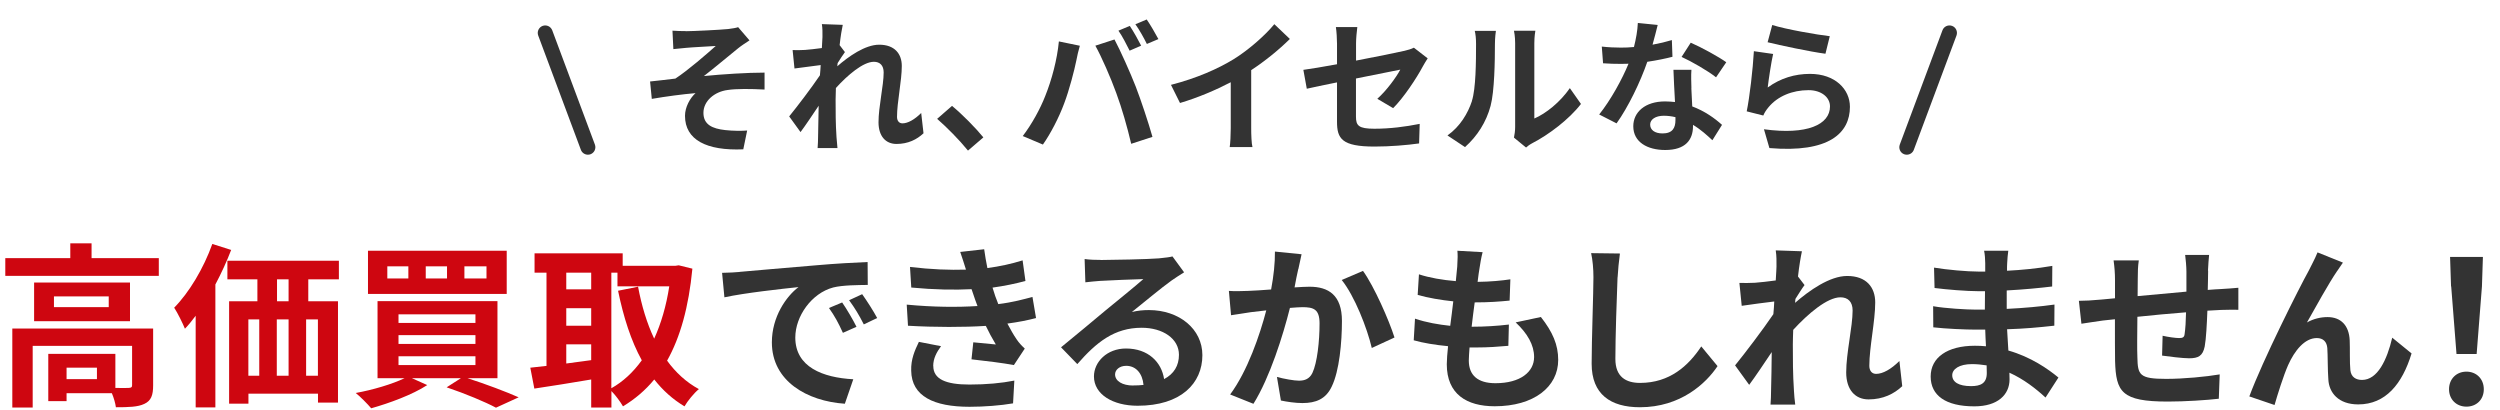
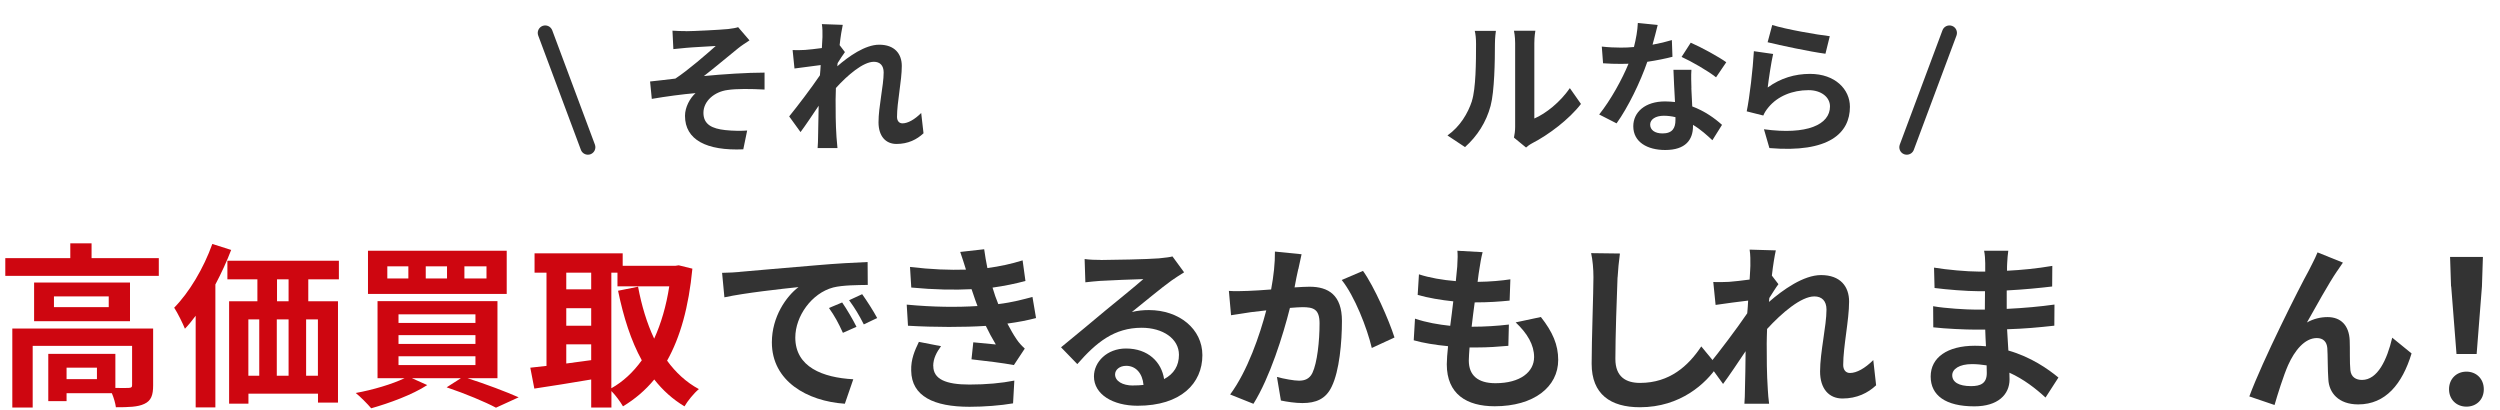
<svg xmlns="http://www.w3.org/2000/svg" id="_レイヤー_2" data-name="レイヤー 2" viewBox="0 0 335 55">
  <defs>
    <style>
      .cls-1 {
        fill: none;
      }

      .cls-2 {
        fill: #ce0610;
      }

      .cls-3 {
        fill: #333;
      }
    </style>
  </defs>
  <g id="main">
    <rect class="cls-1" width="335" height="55" />
    <g>
      <path class="cls-3" d="M99.12,36.43c2.01-.17,5.97-.53,10.35-.89,2.47-.22,5.08-.36,6.79-.43l.02,3.07c-1.29.02-3.36.02-4.63.34-2.9.77-5.08,3.86-5.08,6.71,0,3.96,3.69,5.37,7.77,5.59l-1.13,3.28c-5.04-.34-9.78-3.02-9.78-8.22,0-3.45,1.94-6.18,3.57-7.41-2.26.24-7.15.77-9.93,1.37l-.31-3.28c.96-.02,1.9-.07,2.35-.12ZM114.77,43.79l-1.82.81c-.6-1.32-1.1-2.25-1.87-3.33l1.77-.74c.6.86,1.46,2.33,1.92,3.26ZM117.55,42.61l-1.8.86c-.65-1.29-1.2-2.18-1.97-3.24l1.75-.81c.6.84,1.51,2.25,2.01,3.19Z" />
      <path class="cls-3" d="M130.98,41c-.12-.29-.21-.57-.31-.84-.19-.55-.34-1.01-.48-1.41-2.25.12-5.06.07-8.08-.22l-.17-2.76c2.85.34,5.3.43,7.5.36-.24-.77-.48-1.53-.77-2.37l3.21-.36c.12.86.26,1.7.43,2.52,1.65-.22,3.19-.55,4.72-1.03l.38,2.76c-1.32.36-2.83.67-4.41.89.12.38.24.77.36,1.13.12.34.26.7.41,1.08,1.97-.24,3.41-.65,4.58-.96l.48,2.83c-1.1.29-2.4.55-3.84.74.41.77.82,1.51,1.25,2.13.31.46.65.82,1.08,1.22l-1.46,2.21c-1.34-.26-3.93-.58-5.68-.77l.24-2.28c1.01.1,2.3.22,3.02.29-.5-.84-.96-1.68-1.34-2.49-2.95.19-6.81.19-10.43-.02l-.17-2.83c3.57.34,6.81.36,9.47.19ZM125.06,49.04c0,1.77,1.68,2.49,4.84,2.49,2.28,0,4.31-.19,6.02-.53l-.17,3.05c-1.68.29-3.86.46-5.83.46-4.79,0-7.77-1.41-7.82-4.84-.05-1.53.48-2.71,1.03-3.86l2.97.58c-.58.79-1.05,1.63-1.05,2.66Z" />
      <path class="cls-3" d="M147.52,34.84c1.27,0,6.4-.1,7.77-.22.98-.1,1.53-.17,1.82-.26l1.56,2.13c-.55.36-1.13.7-1.68,1.1-1.29.91-3.81,3.02-5.32,4.22.79-.19,1.51-.26,2.28-.26,4.07,0,7.17,2.54,7.17,6.04,0,3.79-2.88,6.78-8.68,6.78-3.33,0-5.85-1.53-5.85-3.93,0-1.94,1.75-3.74,4.29-3.74,2.97,0,4.77,1.82,5.11,4.1,1.32-.7,1.99-1.8,1.99-3.26,0-2.16-2.16-3.62-4.99-3.62-3.67,0-6.07,1.94-8.63,4.87l-2.18-2.25c1.7-1.37,4.6-3.81,6.02-4.99,1.34-1.1,3.84-3.12,5.01-4.15-1.22.02-4.53.17-5.8.24-.65.05-1.41.12-1.97.19l-.1-3.12c.67.1,1.51.12,2.18.12ZM151.84,51.65c.5,0,.96-.02,1.39-.07-.14-1.56-1.03-2.56-2.32-2.56-.91,0-1.49.55-1.49,1.15,0,.89.98,1.49,2.42,1.49Z" />
      <path class="cls-3" d="M173.97,36.04c-.17.72-.34,1.61-.5,2.47.79-.05,1.51-.09,2.01-.09,2.54,0,4.34,1.13,4.34,4.58,0,2.83-.34,6.71-1.37,8.8-.79,1.68-2.13,2.21-3.93,2.21-.94,0-2.06-.17-2.88-.34l-.53-3.16c.94.26,2.3.5,2.95.5.79,0,1.41-.24,1.8-1.03.65-1.37.96-4.27.96-6.64,0-1.92-.81-2.18-2.32-2.18-.38,0-.98.05-1.65.1-.91,3.64-2.69,9.33-4.89,12.85l-3.12-1.25c2.33-3.14,3.98-7.98,4.84-11.27-.86.1-1.61.19-2.06.24-.67.12-1.94.29-2.66.41l-.29-3.26c.86.07,1.68.02,2.57,0,.74-.02,1.87-.1,3.09-.19.34-1.82.53-3.57.51-5.08l3.57.36c-.14.62-.31,1.39-.43,1.99ZM186.87,45.22l-3.05,1.41c-.62-2.66-2.32-7-4.03-9.11l2.85-1.22c1.49,2.06,3.5,6.64,4.22,8.92Z" />
      <path class="cls-3" d="M198.26,35.92c-.07.41-.17,1.05-.26,1.85,1.73-.02,3.26-.17,4.39-.34l-.1,2.85c-1.44.14-2.76.24-4.68.24-.14,1.05-.29,2.18-.41,3.26h.17c1.49,0,3.26-.1,4.82-.29l-.07,2.85c-1.34.12-2.73.22-4.24.22h-.96c-.05.72-.1,1.32-.1,1.75,0,1.99,1.22,3.04,3.57,3.04,3.36,0,5.18-1.53,5.18-3.5,0-1.63-.89-3.16-2.47-4.65l3.38-.72c1.58,2.01,2.32,3.72,2.32,5.75,0,3.62-3.26,6.21-8.51,6.21-3.76,0-6.42-1.63-6.42-5.63,0-.58.07-1.44.17-2.42-1.75-.17-3.33-.43-4.6-.79l.17-2.9c1.56.53,3.16.79,4.72.96.14-1.08.29-2.21.41-3.28-1.65-.17-3.36-.46-4.77-.86l.17-2.76c1.39.46,3.19.77,4.94.91.07-.74.14-1.39.19-1.94.07-1.13.07-1.61.02-2.13l3.38.19c-.22.86-.31,1.51-.41,2.13Z" />
      <path class="cls-3" d="M216.75,37.17c-.1,2.59-.29,7.96-.29,10.93,0,2.42,1.44,3.21,3.31,3.21,3.96,0,6.47-2.28,8.2-4.89l2.18,2.64c-1.53,2.3-4.94,5.51-10.4,5.51-3.93,0-6.47-1.73-6.47-5.83,0-3.21.24-9.52.24-11.58,0-1.13-.1-2.28-.31-3.24l3.86.05c-.14,1.01-.26,2.23-.31,3.19Z" />
-       <path class="cls-3" d="M237.96,33.55l3.5.12c-.15.67-.36,1.89-.53,3.38l.88,1.15c-.34.43-.81,1.22-1.22,1.85-.02.17-.02.34-.05.53,1.89-1.65,4.65-3.6,6.98-3.6,2.59,0,3.76,1.53,3.76,3.55,0,2.49-.79,6.02-.79,8.49,0,.62.31,1.08.91,1.08.89,0,2.01-.62,3.12-1.73l.38,3.38c-1.1,1.03-2.57,1.77-4.51,1.77-1.8,0-3-1.3-3-3.62,0-2.59.86-6.11.86-8.29,0-1.17-.62-1.77-1.63-1.77-1.77,0-4.36,2.21-6.33,4.36-.02.67-.05,1.32-.05,1.94,0,1.97,0,3.98.15,6.23.02.43.09,1.3.17,1.85h-3.31c.05-.55.07-1.39.07-1.77.05-1.87.07-3.26.09-5.27-1.01,1.51-2.18,3.26-3.02,4.39l-1.89-2.61c1.37-1.68,3.76-4.84,5.13-6.86.05-.55.1-1.13.12-1.7-1.18.14-3.02.38-4.36.58l-.31-3.07c.7.02,1.25.02,2.09-.02.7-.05,1.75-.17,2.78-.31.05-.91.1-1.58.1-1.85,0-.7.02-1.41-.1-2.16Z" />
+       <path class="cls-3" d="M237.96,33.55c-.15.67-.36,1.89-.53,3.38l.88,1.15c-.34.43-.81,1.22-1.22,1.85-.02.17-.02.34-.05.53,1.89-1.65,4.65-3.6,6.98-3.6,2.59,0,3.76,1.53,3.76,3.55,0,2.49-.79,6.02-.79,8.49,0,.62.31,1.08.91,1.08.89,0,2.01-.62,3.12-1.73l.38,3.38c-1.1,1.03-2.57,1.77-4.51,1.77-1.8,0-3-1.3-3-3.62,0-2.59.86-6.11.86-8.29,0-1.17-.62-1.77-1.63-1.77-1.77,0-4.36,2.21-6.33,4.36-.02.67-.05,1.32-.05,1.94,0,1.97,0,3.98.15,6.23.02.43.09,1.3.17,1.85h-3.31c.05-.55.07-1.39.07-1.77.05-1.87.07-3.26.09-5.27-1.01,1.51-2.18,3.26-3.02,4.39l-1.89-2.61c1.37-1.68,3.76-4.84,5.13-6.86.05-.55.1-1.13.12-1.7-1.18.14-3.02.38-4.36.58l-.31-3.07c.7.02,1.25.02,2.09-.02.7-.05,1.75-.17,2.78-.31.05-.91.1-1.58.1-1.85,0-.7.02-1.41-.1-2.16Z" />
      <path class="cls-3" d="M268.96,35.3c-.02.24-.02.6-.02.98,1.97-.1,3.96-.29,6.07-.65l-.02,2.76c-1.58.19-3.77.41-6.09.53v2.47c2.42-.12,4.46-.31,6.4-.58l-.02,2.83c-2.16.24-4.03.41-6.33.48.05.91.1,1.89.17,2.85,3.02.86,5.32,2.47,6.71,3.62l-1.73,2.68c-1.3-1.2-2.93-2.47-4.84-3.33.02.34.02.62.02.89,0,2.04-1.56,3.62-4.72,3.62-3.84,0-5.85-1.46-5.85-4s2.23-4.12,5.92-4.12c.5,0,1.01.02,1.49.07-.05-.74-.07-1.51-.1-2.23h-1.25c-1.39,0-4.12-.12-5.71-.31l-.02-2.83c1.56.29,4.51.46,5.78.46h1.15c0-.79,0-1.66.02-2.47h-.89c-1.51,0-4.29-.22-5.87-.43l-.07-2.73c1.73.29,4.46.53,5.92.53h.94v-1.13c0-.46-.05-1.2-.15-1.66h3.24c-.07.48-.12,1.08-.15,1.7ZM264.12,51.74c1.27,0,2.11-.36,2.11-1.75,0-.26,0-.6-.02-1.03-.65-.1-1.3-.17-1.97-.17-1.7,0-2.64.67-2.64,1.49,0,.91.86,1.46,2.52,1.46Z" />
-       <path class="cls-3" d="M295.89,36.26c-.02.93-.02,1.8-.05,2.59.65-.05,1.25-.1,1.8-.12.67-.05,1.61-.09,2.3-.17v2.95c-.41-.02-1.68,0-2.3.02-.53.02-1.15.05-1.85.1-.07,1.82-.17,3.79-.36,4.8-.26,1.27-.86,1.58-2.09,1.58-.86,0-2.78-.24-3.62-.36l.07-2.66c.74.17,1.73.31,2.21.31s.7-.1.74-.55c.1-.65.17-1.75.19-2.9-2.13.17-4.48.38-6.52.6-.02,2.2-.05,4.41,0,5.44.05,2.35.26,2.88,3.86,2.88,2.35,0,5.37-.29,7.17-.6l-.12,3.26c-1.61.19-4.55.38-6.83.38-6.21,0-6.95-1.29-7.07-5.44-.02-1.03-.02-3.36-.02-5.59-.65.07-1.2.12-1.61.17-.77.1-2.25.34-2.88.43l-.34-3.07c.7,0,1.8-.05,3.02-.17.43-.05,1.05-.1,1.82-.17v-2.42c0-.98-.07-1.8-.19-2.66h3.38c-.12.81-.14,1.49-.14,2.49,0,.55-.02,1.37-.02,2.3,2.04-.19,4.36-.41,6.54-.6v-2.71c0-.6-.1-1.73-.17-2.21h3.21c-.05.38-.12,1.44-.15,2.09Z" />
      <path class="cls-3" d="M313.18,36.31c-1.18,1.73-2.85,4.79-4.05,6.9.89-.5,1.85-.72,2.76-.72,1.8,0,2.88,1.13,2.97,3.12.05,1.08-.02,3,.09,4,.1.94.77,1.3,1.56,1.3,2.09,0,3.35-2.69,4.05-5.66l2.59,2.11c-1.25,4.1-3.48,6.83-7.15,6.83-2.66,0-3.91-1.58-4-3.33-.1-1.27-.07-3.24-.14-4.22-.07-.84-.55-1.34-1.41-1.34-1.63,0-2.97,1.68-3.84,3.62-.62,1.39-1.46,4.08-1.82,5.35l-3.38-1.15c1.77-4.79,6.69-14.57,7.96-16.85.31-.65.77-1.44,1.18-2.45l3.4,1.37c-.24.34-.5.74-.77,1.13Z" />
      <path class="cls-3" d="M328.17,52.16c0-1.4,1.01-2.36,2.33-2.36s2.33.95,2.33,2.36-1.01,2.33-2.33,2.33-2.33-.95-2.33-2.33ZM328.44,38.38l-.13-3.95h4.4l-.13,3.95-.71,9.06h-2.7l-.71-9.06Z" />
    </g>
    <g>
      <path class="cls-2" d="M21.28,34.59v2.38H.71v-2.38h8.71v-1.98h2.85v1.98h9.01ZM20.52,51.65c0,1.29-.26,2.05-1.18,2.47-.87.42-2.12.45-3.81.45-.07-.54-.28-1.27-.54-1.88h-6.07v1.06h-2.45v-6.33h8.99v4.56c.8.02,1.53.02,1.79,0,.35-.02.45-.09.45-.38v-5.25H4.38v8.26H1.65v-10.59h18.87v7.62ZM17.42,37.86v5.18H4.57v-5.18h12.85ZM14.57,39.72h-7.34v1.44h7.34v-1.44ZM12.99,49.27h-4.07v1.53h4.07v-1.53Z" />
      <path class="cls-2" d="M30.98,33.48c-.59,1.55-1.32,3.13-2.12,4.64v16.47h-2.64v-12.28c-.47.64-.94,1.22-1.44,1.74-.26-.66-.99-2.14-1.44-2.82,2.02-2.05,3.95-5.29,5.11-8.54l2.52.8ZM41.31,37.43v2.94h3.98v13.58h-2.68v-1.2h-9.32v1.34h-2.59v-13.72h3.79v-2.94h-4.02v-2.49h14.94v2.49h-4.09ZM33.28,50.35h1.46v-7.55h-1.46v7.55ZM37.09,42.8v7.55h1.58v-7.55h-1.58ZM38.67,37.43h-1.55v2.94h1.55v-2.94ZM42.6,42.8h-1.58v7.55h1.58v-7.55Z" />
      <path class="cls-2" d="M62.65,50.68c2.49.8,5.2,1.83,6.85,2.56l-3.04,1.39c-1.46-.78-4.05-1.86-6.61-2.73l1.91-1.22h-6.56l2.05.92c-1.98,1.29-5.06,2.42-7.51,3.11-.47-.56-1.48-1.58-2.07-2.05,2.31-.42,4.87-1.18,6.54-1.98h-3.62v-10.33h16.07v10.33h-4ZM67.9,39.39h-18.59v-5.79h18.59v5.79ZM54.72,35.69h-2.82v1.62h2.82v-1.62ZM53.4,43.27h10.31v-1.15h-10.31v1.15ZM53.4,46.09h10.31v-1.18h-10.31v1.18ZM53.4,48.92h10.31v-1.18h-10.31v1.18ZM59.9,35.69h-2.85v1.62h2.85v-1.62ZM65.19,35.69h-2.96v1.62h2.96v-1.62Z" />
      <path class="cls-2" d="M92.78,36c-.49,5.13-1.62,9.18-3.39,12.33,1.15,1.58,2.56,2.89,4.26,3.81-.64.52-1.51,1.58-1.93,2.31-1.6-.96-2.92-2.16-4.05-3.6-1.2,1.46-2.59,2.63-4.19,3.6-.35-.61-.99-1.48-1.55-2.05v2.21h-2.71v-3.76c-2.71.47-5.46.89-7.62,1.22l-.54-2.8c.64-.07,1.36-.14,2.17-.24v-12.49h-1.6v-2.59h11.81v1.67h7.04l.47-.07,1.83.45ZM75.88,36.54v2.23h3.34v-2.23h-3.34ZM75.88,43.65h3.34v-2.35h-3.34v2.35ZM75.88,48.71c1.08-.14,2.21-.31,3.34-.45v-2.12h-3.34v2.56ZM81.93,52.02c1.55-.87,2.92-2.14,4.07-3.74-1.44-2.61-2.45-5.77-3.18-9.32l2.68-.54c.47,2.52,1.18,4.89,2.16,6.96.92-2.02,1.62-4.38,2.02-7.01h-6.94v-1.83h-.82v15.48Z" />
    </g>
    <g>
      <g>
        <path class="cls-3" d="M91.95,4.18c.83,0,4.45-.17,5.63-.29.62-.08,1.06-.15,1.33-.25l1.52,1.77c-.41.27-1.12.73-1.52,1.06-1.37,1.1-3.26,2.7-4.59,3.72,2.58-.25,5.78-.46,8.13-.46v2.27c-1.85-.1-3.78-.12-4.95.06-1.77.23-3.24,1.48-3.24,3.06s1.19,2.12,2.91,2.31c1.08.12,2.22.12,2.95.06l-.52,2.52c-4.93.21-7.81-1.27-7.81-4.49,0-1.17.67-2.37,1.41-3.04-1.77.15-3.93.44-5.86.77l-.23-2.33c1.02-.1,2.37-.27,3.39-.39,1.71-1.12,4.22-3.31,5.41-4.37-.79.06-3.16.17-3.95.25-.48.04-1.12.1-1.73.17l-.12-2.47c.62.04,1.18.06,1.83.06Z" />
        <path class="cls-3" d="M110.12,3.23l2.81.1c-.12.54-.29,1.52-.42,2.72l.71.93c-.27.35-.66.98-.98,1.48-.02.14-.02.27-.04.42,1.52-1.33,3.74-2.89,5.61-2.89,2.08,0,3.03,1.23,3.03,2.85,0,2-.64,4.84-.64,6.82,0,.5.25.87.73.87.71,0,1.62-.5,2.51-1.39l.31,2.72c-.89.83-2.06,1.43-3.62,1.43-1.45,0-2.41-1.04-2.41-2.91,0-2.08.69-4.92.69-6.67,0-.94-.5-1.43-1.31-1.43-1.43,0-3.51,1.77-5.09,3.51-.02.54-.04,1.06-.04,1.56,0,1.58,0,3.2.12,5.01.02.35.08,1.04.13,1.48h-2.66c.04-.44.06-1.12.06-1.43.04-1.5.06-2.62.08-4.24-.81,1.21-1.75,2.62-2.43,3.53l-1.52-2.1c1.1-1.35,3.03-3.89,4.12-5.51.04-.44.08-.91.1-1.37-.95.12-2.43.31-3.51.46l-.25-2.47c.56.02,1,.02,1.68-.02.56-.04,1.41-.14,2.24-.25.04-.73.08-1.27.08-1.48,0-.56.02-1.14-.08-1.73Z" />
-         <path class="cls-3" d="M125.57,15.93l2-1.74c1.37,1.12,3.24,3.03,4.2,4.22l-2.06,1.77c-1.18-1.45-2.81-3.1-4.14-4.26Z" />
-         <path class="cls-3" d="M141.89,5.55l2.81.58c-.17.56-.39,1.5-.46,1.93-.27,1.35-.96,4.01-1.64,5.8-.69,1.87-1.83,4.07-2.85,5.51l-2.7-1.14c1.21-1.58,2.35-3.66,3.01-5.36.87-2.16,1.6-4.88,1.83-7.32ZM146.78,6.12l2.56-.83c.79,1.48,2.12,4.45,2.85,6.32.67,1.73,1.7,4.82,2.24,6.73l-2.85.93c-.54-2.29-1.23-4.72-2-6.8-.73-2.02-1.98-4.88-2.8-6.34ZM152.91,6.12l-1.54.67c-.4-.79-.98-1.95-1.5-2.68l1.52-.64c.48.71,1.16,1.93,1.52,2.64ZM155.22,5.24l-1.54.65c-.39-.79-1.02-1.93-1.54-2.64l1.52-.64c.5.73,1.21,1.95,1.56,2.62Z" />
-         <path class="cls-3" d="M165.33,7.92c1.98-1.23,4.18-3.16,5.43-4.68l2.08,1.98c-1.46,1.45-3.31,2.95-5.18,4.18v7.79c0,.85.04,2.04.17,2.52h-3.05c.08-.46.14-1.68.14-2.52v-6.17c-1.99,1.04-4.43,2.08-6.8,2.78l-1.21-2.43c3.45-.89,6.28-2.14,8.42-3.45Z" />
-         <path class="cls-3" d="M179.16,11.04c-1.72.35-3.24.66-4.05.85l-.46-2.53c.91-.12,2.6-.4,4.51-.75v-2.76c0-.64-.06-1.62-.15-2.22h2.87c-.08.6-.17,1.56-.17,2.22v2.27c2.81-.54,5.51-1.08,6.38-1.29.54-.12,1-.25,1.37-.44l1.85,1.43c-.17.27-.46.71-.64,1.06-.85,1.6-2.6,4.24-3.99,5.61l-2.12-1.25c1.27-1.14,2.54-2.89,3.08-3.91-.6.13-3.2.64-5.94,1.19v5.11c0,1.2.35,1.62,2.47,1.62s4.16-.27,6.07-.65l-.08,2.62c-1.6.23-3.91.42-5.97.42-4.39,0-5.03-1.06-5.03-3.33v-5.26Z" />
        <path class="cls-3" d="M197.23,13.54c.54-1.66.56-5.3.56-7.63,0-.77-.06-1.29-.17-1.77h2.83c-.02.1-.13.94-.13,1.75,0,2.27-.06,6.34-.58,8.29-.58,2.18-1.79,4.07-3.43,5.53l-2.35-1.56c1.7-1.2,2.74-2.97,3.28-4.61ZM203.03,17.01V5.78c0-.87-.14-1.6-.16-1.66h2.87c-.02.06-.14.81-.14,1.68v10.08c1.56-.67,3.47-2.2,4.76-4.07l1.49,2.12c-1.6,2.08-4.38,4.16-6.53,5.26-.42.23-.65.42-.83.58l-1.62-1.33c.08-.37.16-.91.16-1.43Z" />
        <path class="cls-3" d="M221.43,5.99c.94-.17,1.85-.39,2.6-.62l.08,2.24c-.89.23-2.08.48-3.37.67-.93,2.7-2.56,6.07-4.12,8.25l-2.33-1.19c1.52-1.89,3.08-4.72,3.93-6.8-.35.02-.67.02-1,.02-.79,0-1.58-.02-2.41-.08l-.17-2.24c.83.1,1.85.14,2.56.14.58,0,1.16-.02,1.75-.08.27-1.06.48-2.22.52-3.22l2.66.27c-.15.62-.4,1.6-.69,2.64ZM226.64,11.81c.02.56.08,1.48.12,2.45,1.66.62,3.01,1.58,3.99,2.47l-1.29,2.06c-.67-.62-1.54-1.43-2.6-2.06v.19c0,1.79-.98,3.18-3.72,3.18-2.39,0-4.28-1.06-4.28-3.18,0-1.89,1.58-3.33,4.26-3.33.46,0,.89.04,1.33.08-.08-1.43-.17-3.14-.21-4.32h2.41c-.06.81-.02,1.62,0,2.47ZM222.78,17.88c1.33,0,1.73-.73,1.73-1.79v-.39c-.5-.12-1.02-.19-1.56-.19-1.12,0-1.83.5-1.83,1.18,0,.71.6,1.19,1.66,1.19ZM225.33,7.63l1.23-1.91c1.39.6,3.78,1.91,4.76,2.62l-1.37,2.02c-1.12-.89-3.31-2.14-4.63-2.74Z" />
        <path class="cls-3" d="M236.86,11.73c1.75-1.27,3.66-1.83,5.69-1.83,3.37,0,5.34,2.08,5.34,4.41,0,3.51-2.78,6.21-10.79,5.53l-.73-2.52c5.78.79,8.85-.62,8.85-3.06,0-1.25-1.19-2.18-2.87-2.18-2.18,0-4.14.81-5.36,2.28-.35.42-.54.73-.71,1.12l-2.22-.56c.39-1.89.83-5.67.96-8.06l2.58.37c-.25,1.06-.6,3.41-.73,4.51ZM245.19,4.85l-.58,2.35c-1.95-.25-6.24-1.16-7.75-1.54l.62-2.31c1.83.58,6.03,1.31,7.71,1.5Z" />
      </g>
      <path class="cls-3" d="M78.78,20.73c-.41,0-.79-.25-.94-.65l-5.72-15.32c-.19-.52.07-1.09.59-1.29.52-.19,1.09.07,1.29.59l5.72,15.32c.19.52-.07,1.09-.59,1.29-.12.04-.23.06-.35.06Z" />
      <path class="cls-3" d="M255.51,20.73c-.12,0-.23-.02-.35-.06-.52-.19-.78-.77-.59-1.29l5.72-15.32c.19-.52.77-.78,1.29-.59.52.19.78.77.59,1.29l-5.72,15.32c-.15.4-.53.65-.94.65Z" />
    </g>
  </g>
</svg>